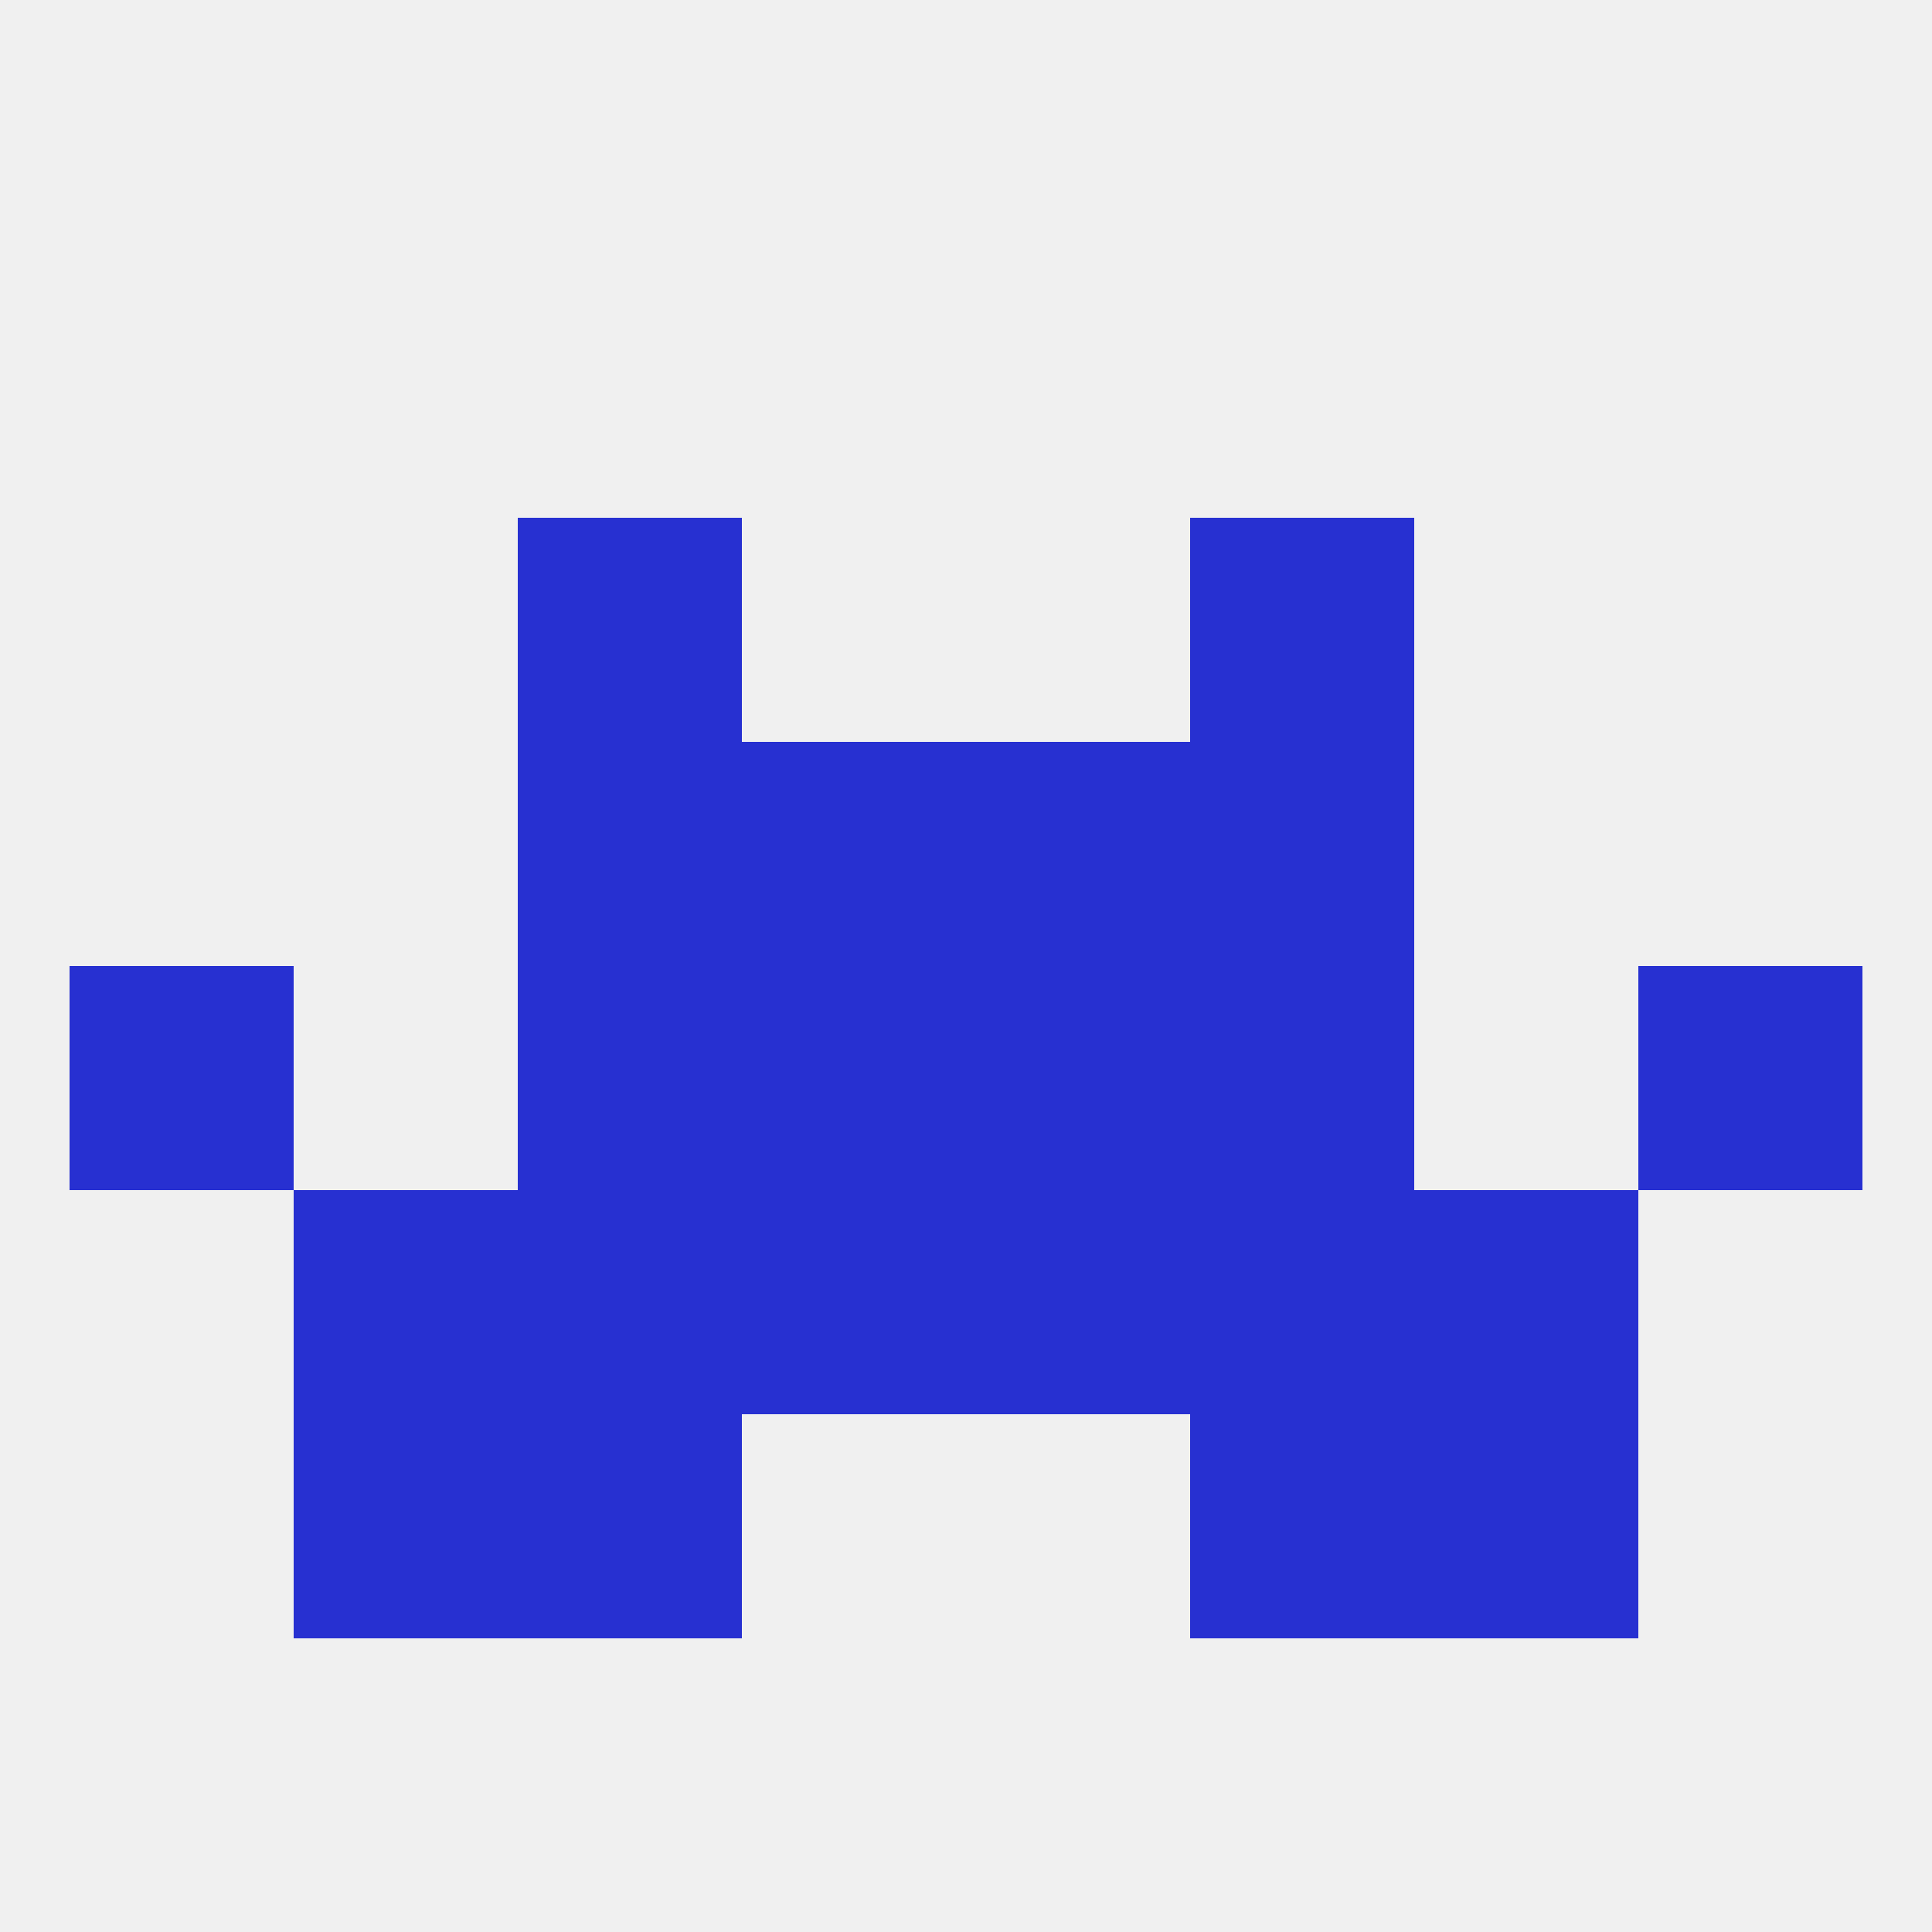
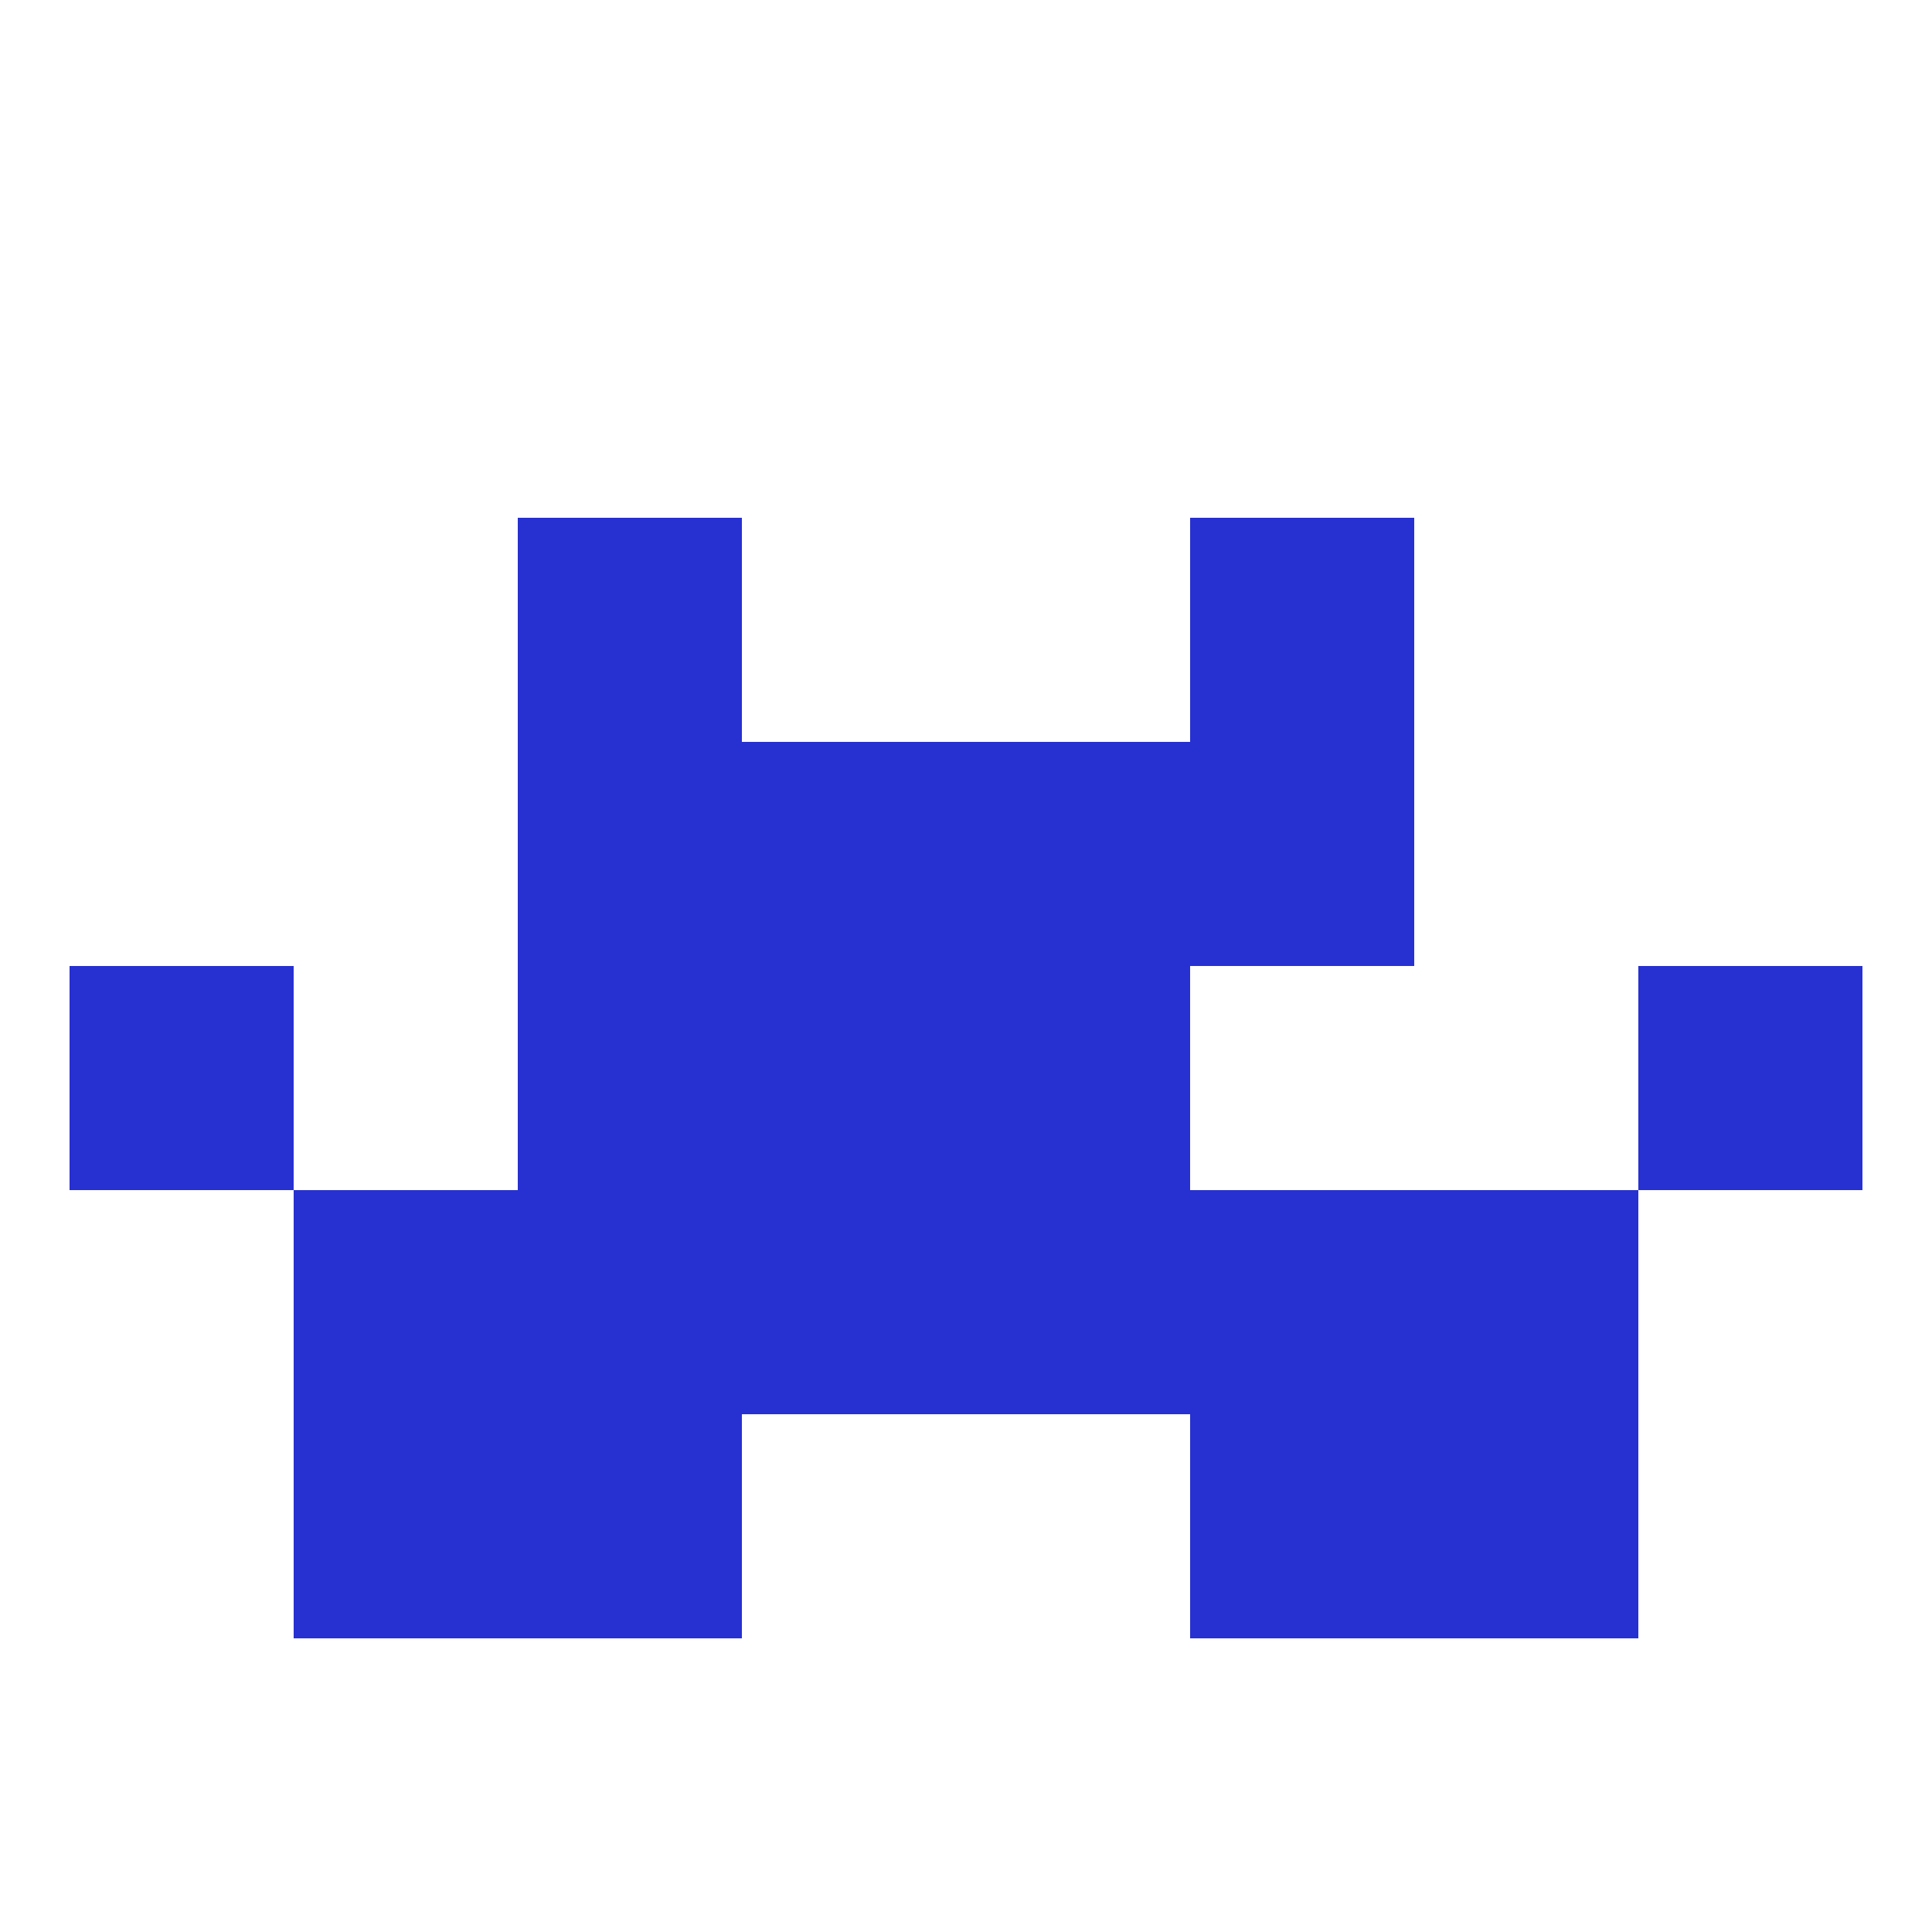
<svg xmlns="http://www.w3.org/2000/svg" version="1.1" baseprofile="full" width="250" height="250" viewBox="0 0 250 250">
-   <rect width="100%" height="100%" fill="rgba(240,240,240,255)" />
  <rect x="154" y="96" width="29" height="29" fill="rgba(39,48,209,255)" />
  <rect x="96" y="96" width="29" height="29" fill="rgba(39,48,209,255)" />
  <rect x="125" y="96" width="29" height="29" fill="rgba(39,48,209,255)" />
  <rect x="67" y="96" width="29" height="29" fill="rgba(39,48,209,255)" />
  <rect x="67" y="67" width="29" height="29" fill="rgba(39,48,209,255)" />
  <rect x="154" y="67" width="29" height="29" fill="rgba(39,48,209,255)" />
  <rect x="96" y="154" width="29" height="29" fill="rgba(39,48,209,255)" />
  <rect x="125" y="154" width="29" height="29" fill="rgba(39,48,209,255)" />
  <rect x="67" y="154" width="29" height="29" fill="rgba(39,48,209,255)" />
  <rect x="154" y="154" width="29" height="29" fill="rgba(39,48,209,255)" />
  <rect x="38" y="154" width="29" height="29" fill="rgba(39,48,209,255)" />
  <rect x="183" y="154" width="29" height="29" fill="rgba(39,48,209,255)" />
  <rect x="183" y="183" width="29" height="29" fill="rgba(39,48,209,255)" />
  <rect x="67" y="183" width="29" height="29" fill="rgba(39,48,209,255)" />
  <rect x="154" y="183" width="29" height="29" fill="rgba(39,48,209,255)" />
  <rect x="38" y="183" width="29" height="29" fill="rgba(39,48,209,255)" />
-   <rect x="154" y="125" width="29" height="29" fill="rgba(39,48,209,255)" />
  <rect x="9" y="125" width="29" height="29" fill="rgba(39,48,209,255)" />
  <rect x="212" y="125" width="29" height="29" fill="rgba(39,48,209,255)" />
  <rect x="96" y="125" width="29" height="29" fill="rgba(39,48,209,255)" />
  <rect x="125" y="125" width="29" height="29" fill="rgba(39,48,209,255)" />
  <rect x="67" y="125" width="29" height="29" fill="rgba(39,48,209,255)" />
</svg>